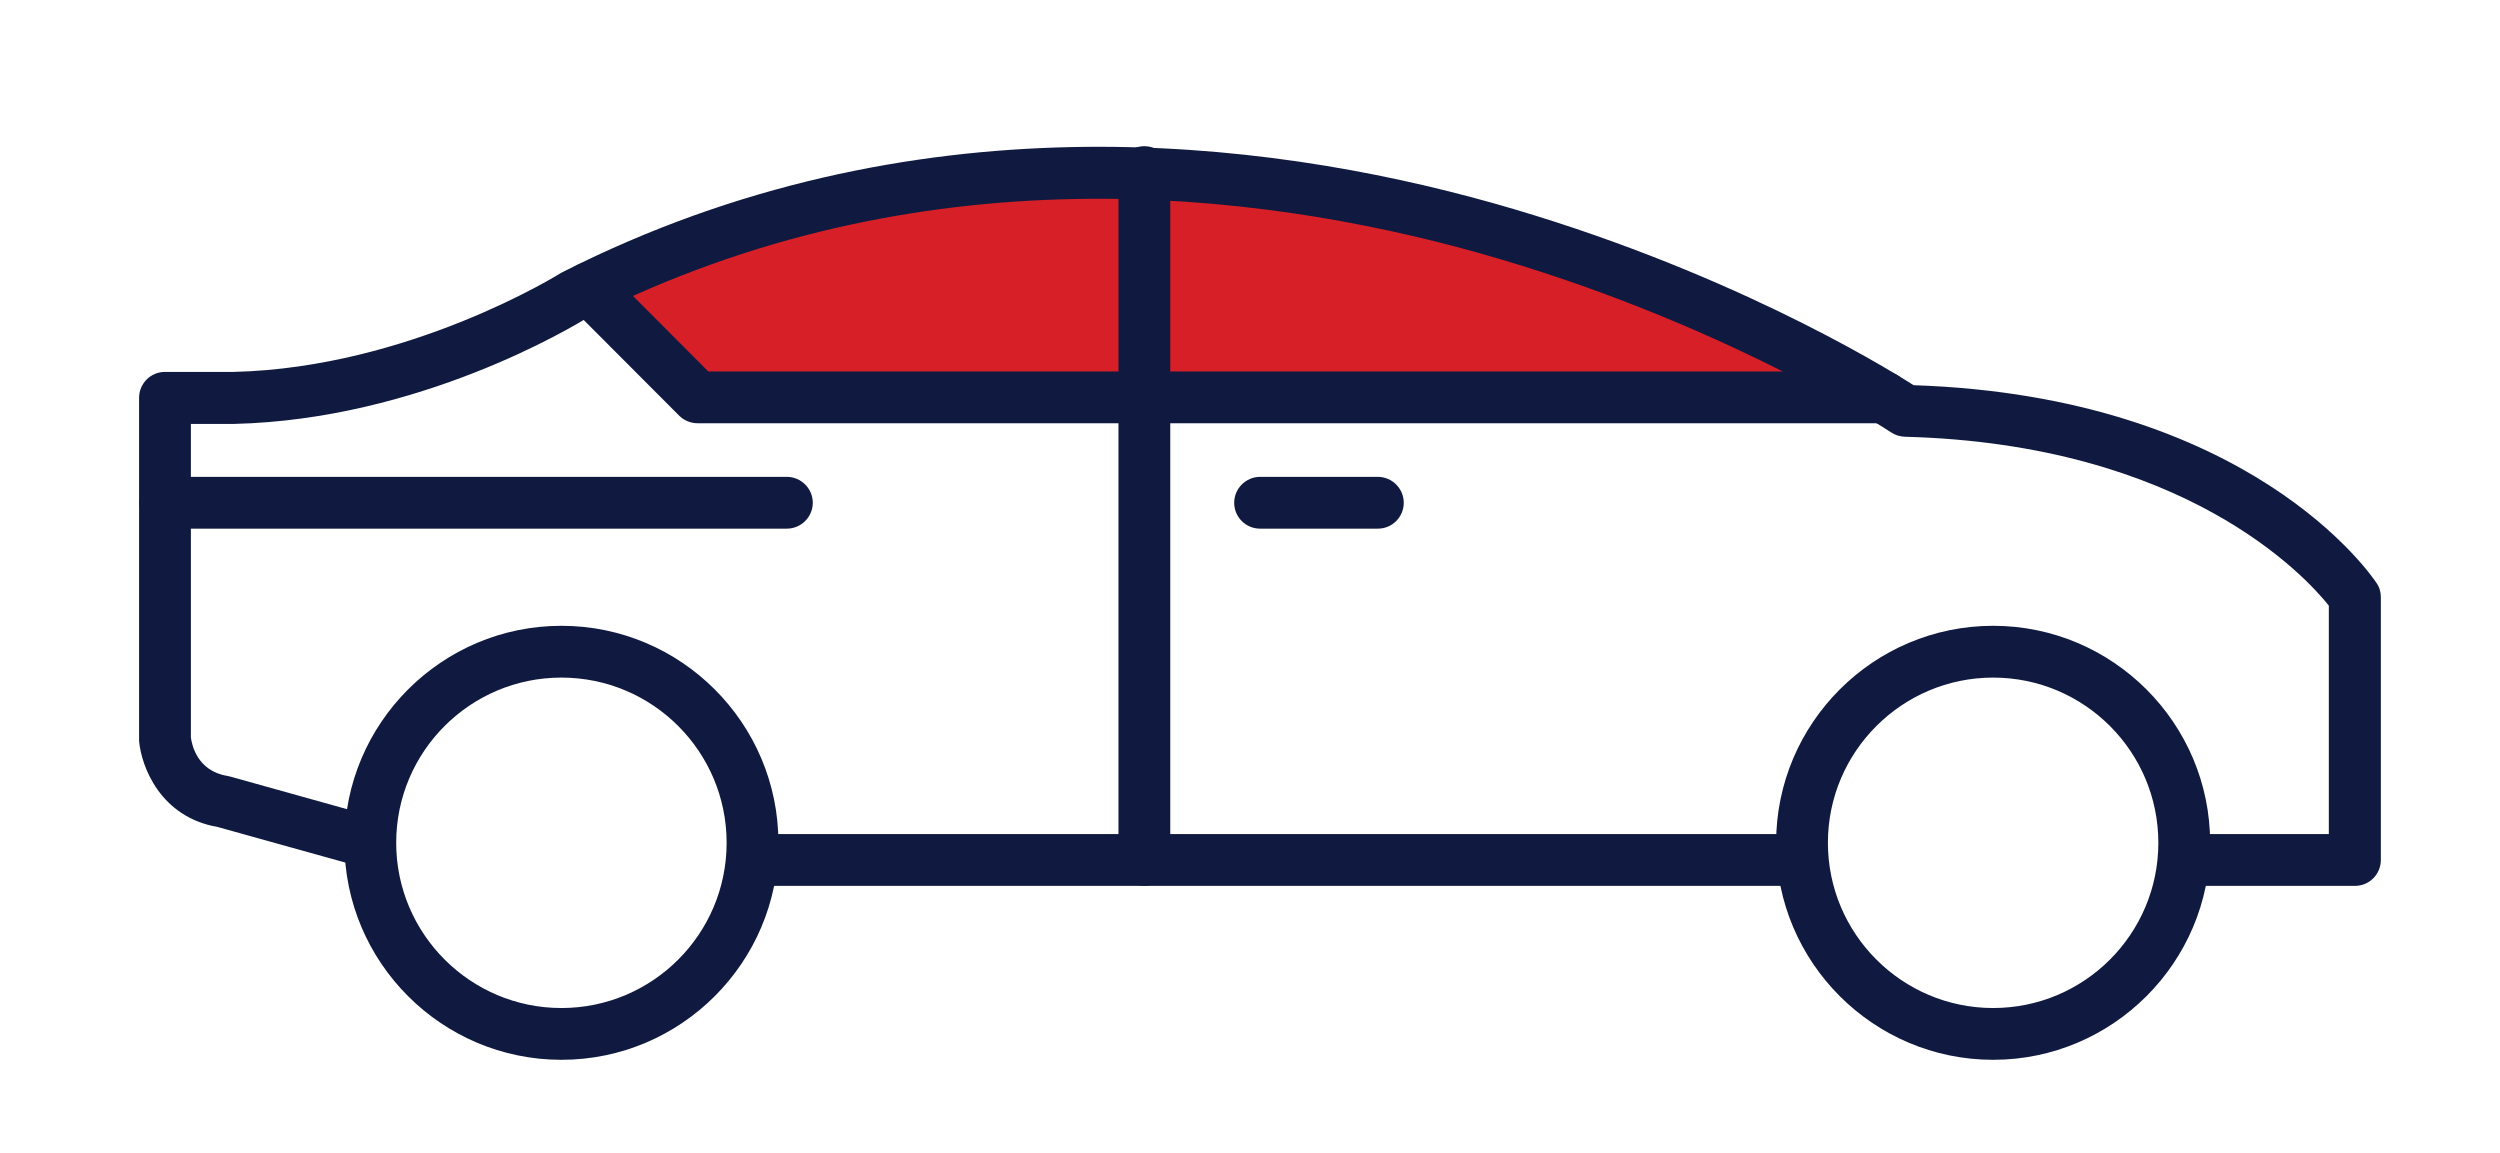
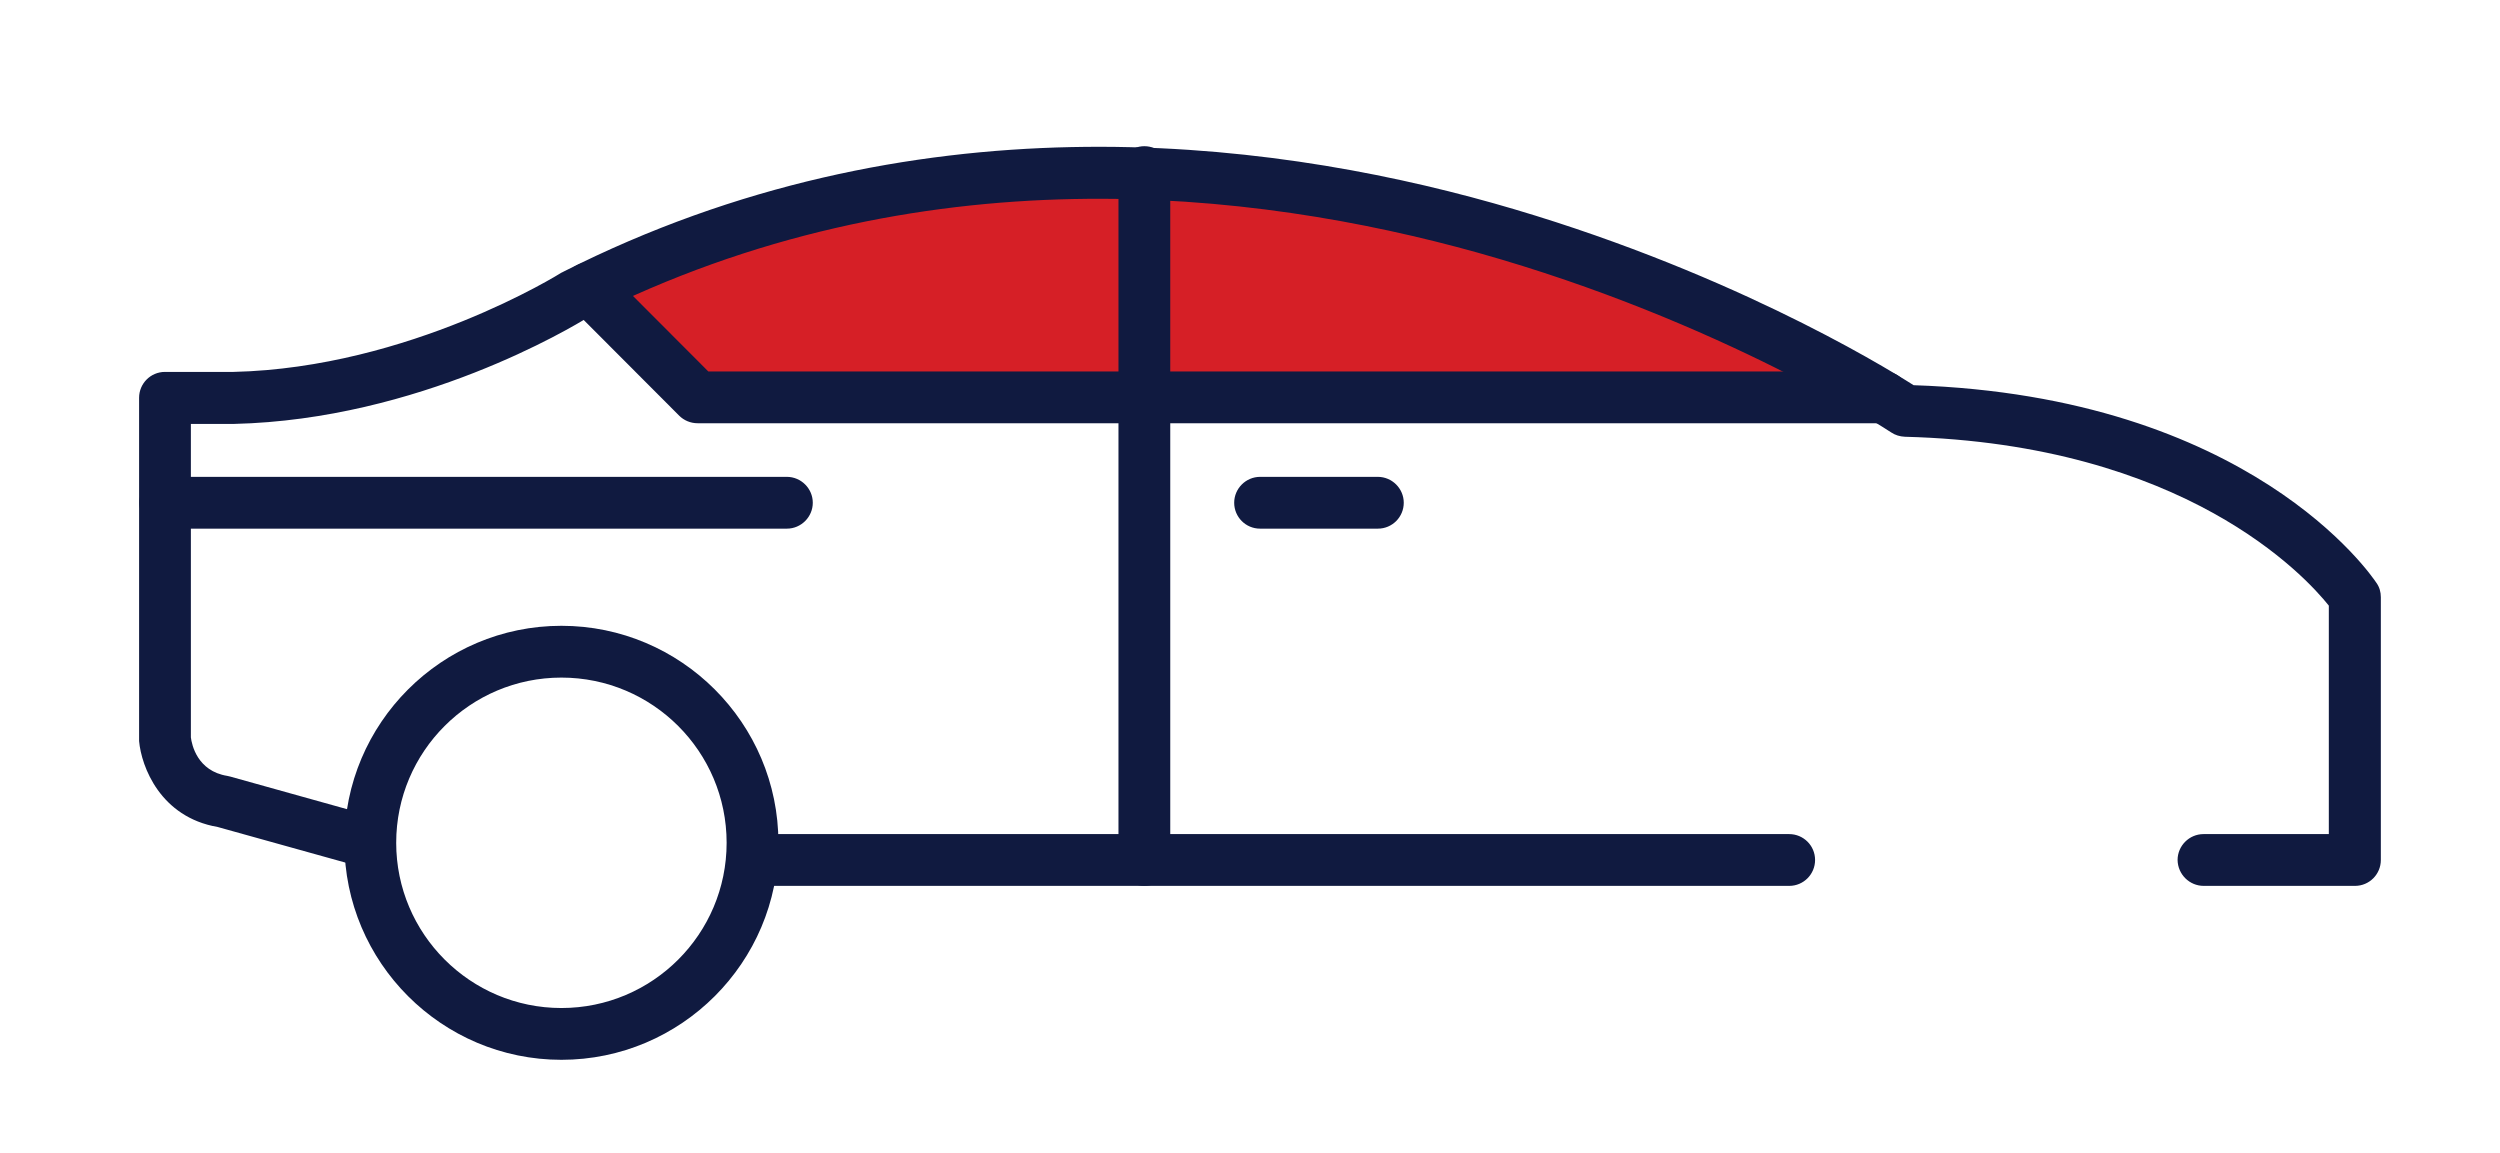
<svg xmlns="http://www.w3.org/2000/svg" version="1.1" id="Layer_1" x="0px" y="0px" viewBox="0 0 109.1 50.32" style="enable-background:new 0 0 109.1 50.32;" xml:space="preserve">
  <style type="text/css">

	.st0{fill-rule:evenodd;clip-rule:evenodd;fill:#D61F26;}

	.st1{fill:#101A40;}

</style>
  <g>
    <g>
      <path class="st0" d="M79.21,17.34H30.44l-4.12-5.07c0,0,11.02-5.11,16.4-4.51S66.77,5.96,79.21,17.34z" />
    </g>
    <g>
      <path class="st1" d="M7.21,23.07h27.13c0.62,0,1.13-0.51,1.13-1.13c0-0.62-0.51-1.13-1.13-1.13H7.21c-0.63,0-1.13,0.51-1.13,1.13     C6.08,22.56,6.58,23.07,7.21,23.07z" />
    </g>
    <g>
      <path class="st1" d="M96.17,38.66h6.6c0.63,0,1.13-0.51,1.13-1.13V26.06c0-0.22-0.06-0.44-0.19-0.62     c-0.22-0.33-5.51-8.14-20.2-8.63c-1.46-0.93-8.4-5.14-18.33-7.94C55.02,6.01,39.73,4.2,24.6,11.85c-0.03,0.02-0.06,0.03-0.1,0.05     c-0.06,0.04-6.63,4.15-14.31,4.33l-2.99,0c-0.63,0-1.13,0.51-1.13,1.13v14.89c0,0.03,0,0.06,0,0.09C6.17,33.46,7,35.66,9.5,36.09     l6.35,1.77c0.6,0.17,1.23-0.18,1.39-0.79c0.17-0.6-0.18-1.23-0.78-1.39l-6.41-1.79c-0.04-0.01-0.08-0.02-0.13-0.03     c-1.31-0.21-1.55-1.36-1.59-1.68V18.5h1.88c8.07-0.19,14.75-4.22,15.45-4.65c14.43-7.28,29.08-5.55,38.84-2.82     c10.65,2.99,17.96,7.79,18.03,7.84c0.18,0.12,0.38,0.18,0.6,0.19c12.21,0.32,17.48,6.09,18.5,7.37v9.97h-5.47     c-0.62,0-1.13,0.51-1.13,1.13C95.04,38.16,95.55,38.66,96.17,38.66z" />
    </g>
    <g>
      <path class="st1" d="M30.44,18.47h51.78c0.63,0,1.13-0.51,1.13-1.13c0-0.62-0.51-1.13-1.13-1.13H30.91l-4.42-4.43     c-0.44-0.44-1.16-0.44-1.6,0c-0.44,0.44-0.44,1.16,0,1.6l4.75,4.76C29.85,18.35,30.14,18.47,30.44,18.47z" />
    </g>
    <g>
      <path class="st1" d="M49.94,38.66c0.63,0,1.13-0.51,1.13-1.13V7.51c0-0.63-0.51-1.13-1.13-1.13s-1.13,0.51-1.13,1.13v30.02     C48.81,38.16,49.32,38.66,49.94,38.66z" />
    </g>
    <g>
      <path class="st1" d="M33.55,38.66h44.53c0.63,0,1.13-0.51,1.13-1.13c0-0.63-0.51-1.13-1.13-1.13H33.55     c-0.62,0-1.13,0.51-1.13,1.13C32.42,38.16,32.92,38.66,33.55,38.66z" />
    </g>
    <g>
-       <path class="st1" d="M77.51,36.78c0-5.22,4.25-9.47,9.47-9.47c5.22,0,9.47,4.25,9.47,9.47c0,5.22-4.25,9.47-9.47,9.47     C81.76,46.25,77.51,42,77.51,36.78z M79.77,36.78c0,3.97,3.23,7.21,7.21,7.21c3.98,0,7.21-3.23,7.21-7.21     c0-3.98-3.23-7.21-7.21-7.21C83.01,29.57,79.77,32.8,79.77,36.78z" />
-     </g>
+       </g>
    <g>
      <path class="st1" d="M15.03,36.78c0-5.22,4.25-9.47,9.47-9.47c5.22,0,9.47,4.25,9.47,9.47c0,5.22-4.25,9.47-9.47,9.47     C19.28,46.25,15.03,42,15.03,36.78z M17.29,36.78c0,3.97,3.23,7.21,7.21,7.21c3.98,0,7.21-3.23,7.21-7.21     c0-3.98-3.23-7.21-7.21-7.21C20.52,29.57,17.29,32.8,17.29,36.78z" />
    </g>
    <g>
      <path class="st1" d="M54.99,23.07h5.14c0.63,0,1.13-0.51,1.13-1.13c0-0.62-0.51-1.13-1.13-1.13h-5.14c-0.62,0-1.13,0.51-1.13,1.13     C53.86,22.56,54.36,23.07,54.99,23.07z" />
    </g>
  </g>
</svg>